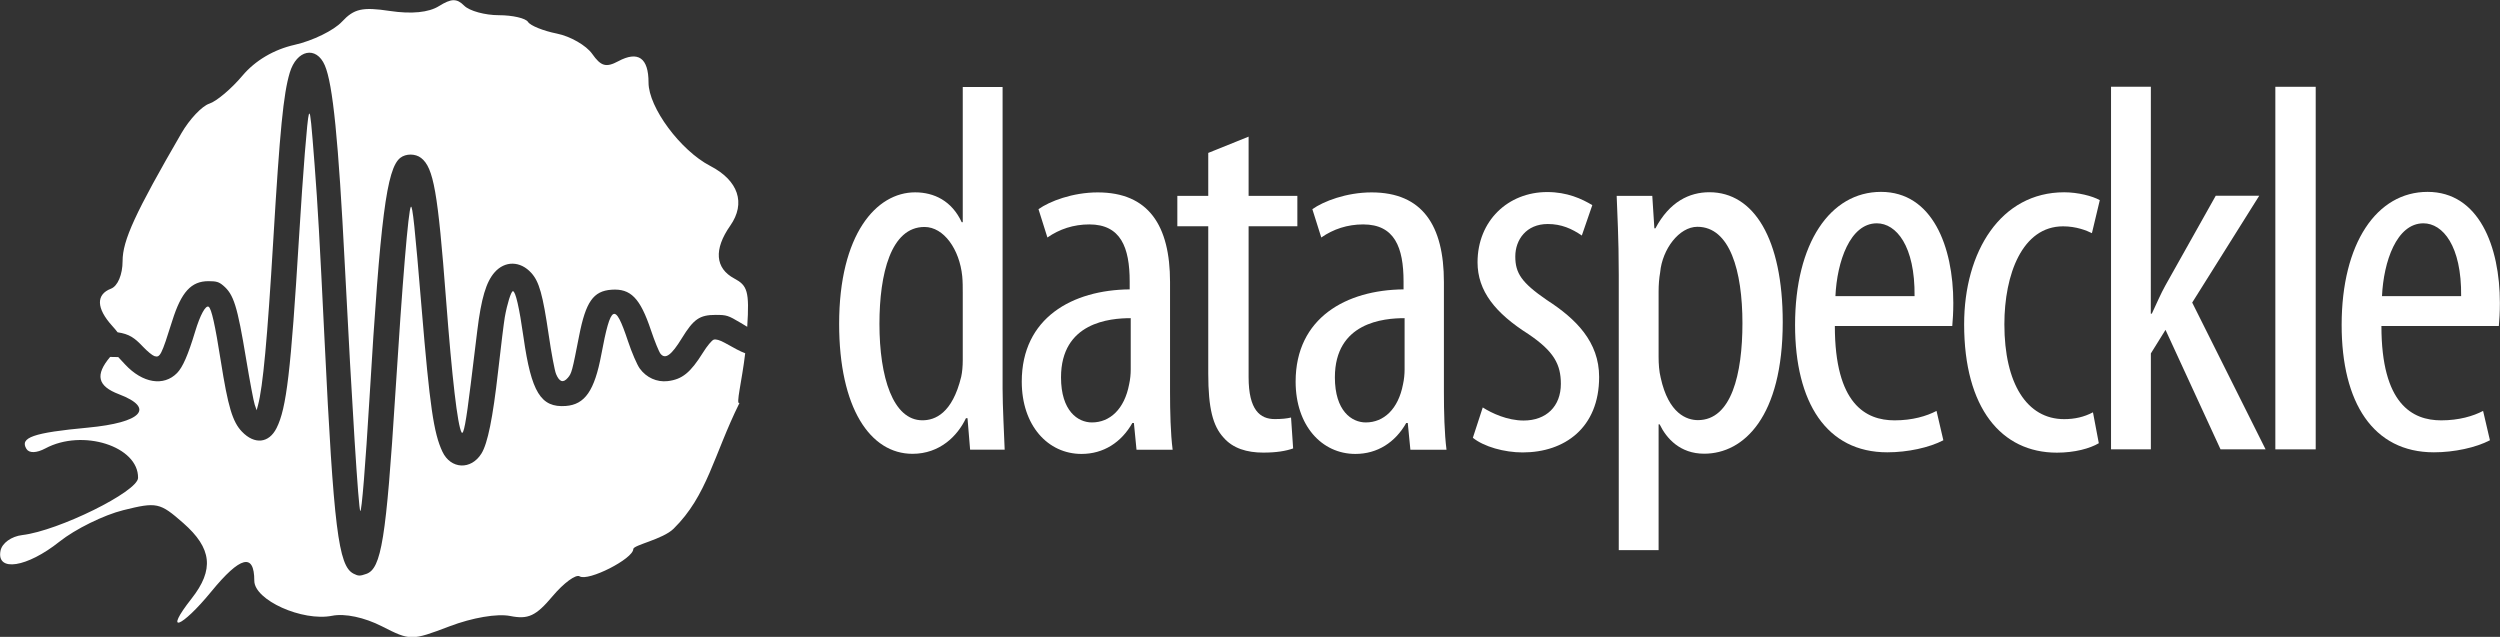
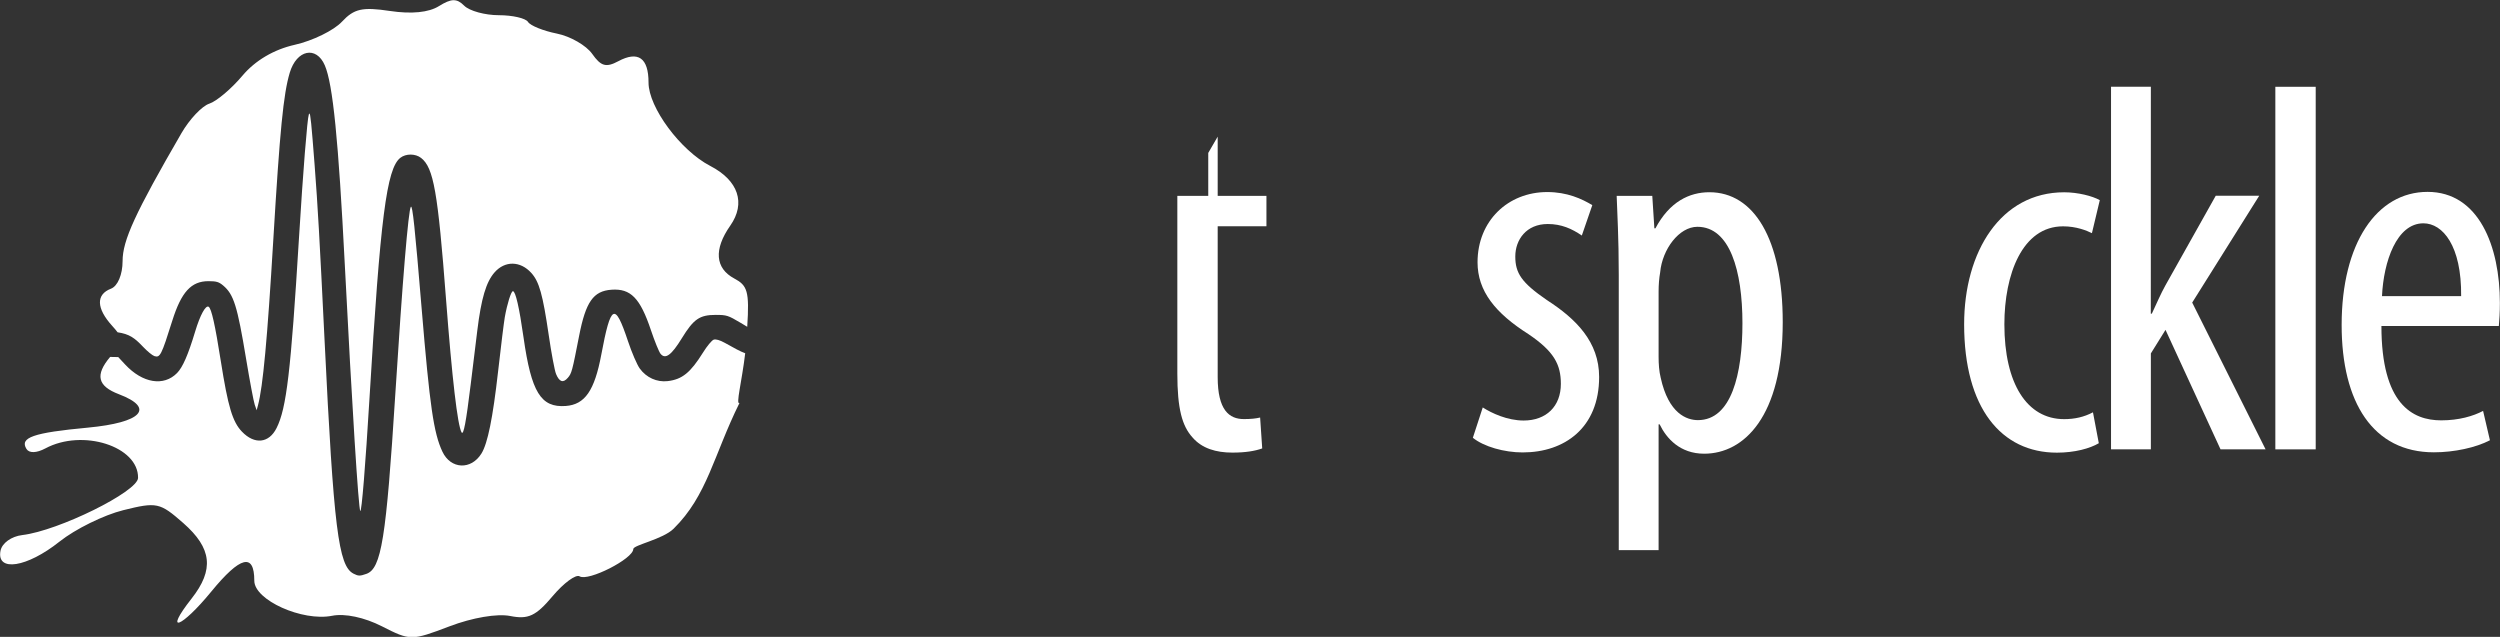
<svg xmlns="http://www.w3.org/2000/svg" width="43.178mm" height="11mm" version="1.1" viewBox="0 0 43.178 11">
  <rect x="0" y="0" width="43.178" height="11" fill="#333333" stroke="none" />
  <g transform="translate(-62.322 -187.27)" fill="#fff">
    <g transform="translate(-300.56,89.811)" aria-label="data">
-       <path d="m379.51 98.962v2.335h-0.018c-0.172-0.371-0.48-0.516-0.805-0.516-0.67 0-1.312 0.724-1.312 2.272 0 1.448 0.534 2.244 1.267 2.244 0.471 0 0.778-0.308 0.923-0.615h0.027l0.045 0.543h0.597c-9e-3 -0.253-0.036-0.751-0.036-1.05v-5.213zm0 4.715c0 0.109-9e-3 0.208-0.027 0.29-0.154 0.633-0.452 0.751-0.67 0.751-0.507 0-0.742-0.742-0.742-1.665 0-0.869 0.199-1.674 0.778-1.674 0.335 0 0.606 0.389 0.652 0.851 9e-3 0.09 9e-3 0.199 9e-3 0.29z" />
-       <path d="m383.09 102.33c0-0.977-0.371-1.548-1.249-1.548-0.434 0-0.833 0.154-1.023 0.29l0.154 0.489c0.208-0.145 0.452-0.226 0.724-0.226 0.543 0 0.697 0.398 0.697 0.986v0.136c-0.986 9e-3 -1.864 0.489-1.864 1.593 0 0.76 0.452 1.249 1.032 1.249 0.38 0 0.688-0.199 0.878-0.534h0.027l0.045 0.462h0.624c-0.036-0.281-0.045-0.661-0.045-0.995zm-0.679 1.511c0 0.082-9e-3 0.172-0.027 0.253-0.081 0.434-0.335 0.661-0.643 0.661-0.244 0-0.534-0.199-0.534-0.778 0-0.95 0.842-1.023 1.204-1.023z" />
-       <path d="m383.75 100.1v0.742h-0.534v0.525h0.534v2.543c0 0.606 0.081 0.905 0.262 1.104 0.163 0.19 0.407 0.262 0.688 0.262 0.226 0 0.389-0.027 0.516-0.072l-0.036-0.534c-0.072 0.018-0.163 0.027-0.281 0.027-0.253 0-0.452-0.154-0.452-0.724v-2.606h0.842v-0.525h-0.842v-1.023z" />
-       <path d="m387.82 102.33c0-0.977-0.371-1.548-1.249-1.548-0.434 0-0.833 0.154-1.023 0.29l0.154 0.489c0.208-0.145 0.452-0.226 0.724-0.226 0.543 0 0.697 0.398 0.697 0.986v0.136c-0.986 9e-3 -1.864 0.489-1.864 1.593 0 0.76 0.452 1.249 1.032 1.249 0.38 0 0.688-0.199 0.878-0.534h0.027l0.045 0.462h0.624c-0.036-0.281-0.045-0.661-0.045-0.995zm-0.679 1.511c0 0.082-9e-3 0.172-0.027 0.253-0.082 0.434-0.335 0.661-0.643 0.661-0.244 0-0.534-0.199-0.534-0.778 0-0.95 0.842-1.023 1.204-1.023z" />
+       <path d="m383.75 100.1v0.742h-0.534v0.525v2.543c0 0.606 0.081 0.905 0.262 1.104 0.163 0.19 0.407 0.262 0.688 0.262 0.226 0 0.389-0.027 0.516-0.072l-0.036-0.534c-0.072 0.018-0.163 0.027-0.281 0.027-0.253 0-0.452-0.154-0.452-0.724v-2.606h0.842v-0.525h-0.842v-1.023z" />
    </g>
    <g transform="translate(-300.56,89.811)" aria-label="speckle">
      <path d="m388.32 105.02c0.19 0.154 0.543 0.253 0.86 0.253 0.724 0 1.321-0.425 1.321-1.303 0-0.606-0.398-1.004-0.905-1.33-0.434-0.299-0.543-0.462-0.543-0.751s0.19-0.561 0.561-0.561c0.235 0 0.416 0.081 0.588 0.199l0.181-0.525c-0.181-0.109-0.434-0.226-0.778-0.226-0.679 0-1.204 0.498-1.204 1.213 0 0.498 0.308 0.878 0.878 1.24 0.443 0.299 0.561 0.525 0.561 0.86 0 0.389-0.253 0.633-0.643 0.633-0.281 0-0.552-0.127-0.706-0.226z" />
      <path d="m390.84 106.96h0.688v-2.172h0.018c0.118 0.244 0.353 0.507 0.769 0.507 0.688 0 1.357-0.643 1.357-2.272 0-1.439-0.498-2.244-1.267-2.244-0.344 0-0.688 0.163-0.932 0.624h-0.018l-0.036-0.561h-0.615c9e-3 0.308 0.036 0.697 0.036 1.367zm0.688-4.462c0-0.118 9e-3 -0.235 0.027-0.335 0.036-0.398 0.326-0.787 0.643-0.787 0.561 0 0.778 0.76 0.778 1.665 0 0.878-0.19 1.674-0.769 1.674-0.19 0-0.507-0.109-0.643-0.733-0.027-0.109-0.036-0.235-0.036-0.362z" />
-       <path d="m396.6 103.09c9e-3 -0.109 0.018-0.226 0.018-0.398 0-0.977-0.362-1.919-1.249-1.919-0.878 0-1.484 0.887-1.484 2.299 0 1.339 0.543 2.199 1.593 2.199 0.353 0 0.724-0.081 0.968-0.208l-0.118-0.507c-0.172 0.09-0.416 0.163-0.724 0.163-0.498 0-1.032-0.281-1.032-1.629zm-2.018-0.516c0.027-0.597 0.253-1.258 0.715-1.258 0.335 0 0.661 0.389 0.652 1.258z" />
      <path d="m399.03 104.58c-0.154 0.082-0.317 0.118-0.498 0.118-0.643 0-1.032-0.615-1.032-1.638 0-0.86 0.308-1.692 1.014-1.692 0.226 0 0.407 0.072 0.498 0.118l0.136-0.57c-0.127-0.072-0.38-0.136-0.615-0.136-1.095 0-1.728 1.023-1.728 2.28 0 1.448 0.643 2.217 1.602 2.217 0.308 0 0.57-0.072 0.724-0.163z" />
      <path d="m400.03 98.957h-0.688v6.262h0.688v-1.656l0.253-0.407 0.95 2.063h0.778l-1.267-2.534 1.158-1.846h-0.751l-0.869 1.548c-0.081 0.145-0.154 0.317-0.235 0.489h-0.018z" />
      <path d="m402.18 105.22h0.697v-6.262h-0.697z" />
      <path d="m406.04 103.09c9e-3 -0.109 0.018-0.226 0.018-0.398 0-0.977-0.362-1.919-1.249-1.919-0.878 0-1.484 0.887-1.484 2.299 0 1.339 0.543 2.199 1.593 2.199 0.353 0 0.724-0.081 0.968-0.208l-0.118-0.507c-0.172 0.09-0.416 0.163-0.724 0.163-0.498 0-1.032-0.281-1.032-1.629zm-2.018-0.516c0.027-0.597 0.253-1.258 0.715-1.258 0.335 0 0.661 0.389 0.652 1.258z" />
    </g>
    <g transform="matrix(.44 0 0 .44 -97.512 136.33)" stroke-width=".282">
      <path d="m381.06 115.78c-0.15 3e-3 -0.325 0.08-0.57 0.232-0.403 0.252-1.077 0.318-1.927 0.191-1.081-0.162-1.407-0.089-1.883 0.423-0.317 0.34-1.15 0.748-1.851 0.905-0.82 0.184-1.553 0.617-2.056 1.215-0.43 0.511-1.014 1.004-1.299 1.096-0.285 0.092-0.776 0.611-1.091 1.155-1.821 3.143-2.312 4.211-2.312 5.025 0 0.526-0.191 0.981-0.455 1.082-0.595 0.228-0.578 0.77 0.047 1.46 0.09 0.099 0.157 0.179 0.212 0.252 0.461 0.068 0.666 0.217 1.002 0.572 0.165 0.175 0.364 0.337 0.441 0.362 0.225 0.072 0.276-0.029 0.702-1.383 0.356-1.134 0.744-1.558 1.423-1.558 0.308 0 0.407 0.029 0.574 0.169 0.417 0.351 0.557 0.797 0.904 2.893 0.143 0.861 0.294 1.664 0.336 1.785l0.076 0.22 0.052-0.193c0.194-0.717 0.369-2.604 0.601-6.488 0.258-4.317 0.398-5.736 0.646-6.567 0.27-0.905 1.043-1.067 1.377-0.289 0.316 0.734 0.534 2.92 0.786 7.857 0.281 5.513 0.536 9.566 0.606 9.636 0.053 0.053 0.203-1.787 0.362-4.437 0.424-7.068 0.672-9.004 1.208-9.426 0.22-0.173 0.596-0.171 0.819 5e-3 0.489 0.384 0.655 1.328 0.977 5.547 0.237 3.105 0.451 4.939 0.609 5.222 0.077 0.137 0.176-0.387 0.361-1.896 0.087-0.71 0.203-1.655 0.257-2.099 0.155-1.262 0.346-1.906 0.678-2.284 0.407-0.463 1.012-0.454 1.442 0.022 0.31 0.343 0.45 0.843 0.683 2.431 0.104 0.715 0.234 1.405 0.288 1.535 0.132 0.317 0.28 0.364 0.464 0.149 0.149-0.173 0.17-0.251 0.443-1.649 0.26-1.333 0.557-1.756 1.267-1.807 0.756-0.055 1.127 0.325 1.55 1.585 0.146 0.434 0.316 0.853 0.378 0.929 0.188 0.232 0.428 0.057 0.837-0.611 0.462-0.752 0.697-0.915 1.328-0.915 0.429 0 0.487 0.019 0.971 0.307l0.267 0.16c0.091-1.404 3e-3 -1.622-0.509-1.896-0.752-0.402-0.808-1.145-0.157-2.074 0.618-0.882 0.319-1.773-0.785-2.344-1.169-0.605-2.423-2.298-2.423-3.272 0-0.97-0.407-1.257-1.19-0.837-0.476 0.255-0.68 0.197-1.02-0.288-0.234-0.333-0.859-0.693-1.391-0.799-0.531-0.106-1.04-0.312-1.13-0.457-0.09-0.145-0.606-0.264-1.147-0.264-0.541 0-1.151-0.168-1.356-0.372-0.147-0.147-0.273-0.219-0.423-0.216z" />
      <path d="m375.4 120.23c-6e-3 3e-3 -0.012 0.013-0.018 0.031-0.062 0.169-0.228 2.255-0.386 4.838-0.322 5.266-0.491 6.702-0.881 7.476-0.301 0.599-0.863 0.657-1.359 0.141-0.37-0.385-0.547-0.978-0.829-2.766-0.225-1.43-0.368-2.068-0.478-2.136-0.117-0.073-0.334 0.324-0.526 0.96-0.28 0.928-0.49 1.412-0.713 1.64-0.525 0.536-1.355 0.4-2.039-0.334l-0.271-0.291-0.318-6e-3c-0.597 0.71-0.497 1.144 0.345 1.464 1.432 0.545 0.9 1.113-1.227 1.312-2.135 0.199-2.679 0.388-2.403 0.835 0.107 0.173 0.396 0.165 0.744-0.021 1.46-0.781 3.657-0.081 3.637 1.159-9e-3 0.537-3.126 2.076-4.543 2.243-0.432 0.051-0.799 0.317-0.857 0.62-0.16 0.841 1.039 0.654 2.314-0.361 0.616-0.491 1.744-1.047 2.507-1.236 1.317-0.327 1.434-0.301 2.353 0.505 1.127 0.989 1.22 1.829 0.326 2.966-1.116 1.418-0.407 1.167 0.774-0.275 1.141-1.393 1.689-1.531 1.689-0.426 0 0.759 1.887 1.608 3.056 1.375 0.498-0.1 1.265 0.063 1.954 0.414 1.114 0.568 1.159 0.568 2.653 0 0.899-0.342 1.873-0.507 2.383-0.405 0.705 0.141 1.009-5.6e-4 1.66-0.775 0.439-0.521 0.918-0.873 1.064-0.782 0.338 0.209 2.106-0.69 2.106-1.071 0-0.157 1.161-0.383 1.581-0.797 1.325-1.304 1.568-2.875 2.588-4.939-0.156 0.096 0.093-0.842 0.224-1.95-0.208-0.075-0.424-0.2-0.802-0.409-0.193-0.107-0.349-0.152-0.433-0.125-0.073 0.023-0.263 0.251-0.422 0.508-0.492 0.789-0.818 1.053-1.386 1.12-0.422 0.05-0.838-0.138-1.096-0.495-0.107-0.147-0.314-0.629-0.461-1.07-0.516-1.547-0.674-1.468-1.049 0.527-0.266 1.415-0.643 1.959-1.396 2.014-0.976 0.071-1.35-0.536-1.656-2.69-0.168-1.183-0.314-1.816-0.417-1.816-0.071 0-0.228 0.505-0.319 1.022-0.035 0.201-0.154 1.159-0.263 2.128-0.207 1.833-0.408 2.825-0.652 3.22-0.407 0.659-1.208 0.622-1.534-0.072-0.343-0.73-0.495-1.779-0.815-5.621-0.265-3.188-0.358-4.062-0.422-3.991-0.097 0.106-0.333 2.939-0.611 7.348-0.36 5.692-0.548 6.857-1.138 7.063-0.258 0.09-0.31 0.088-0.506-0.01v-1e-3c-0.59-0.299-0.775-1.793-1.133-9.152-0.196-4.022-0.267-5.274-0.39-6.876-0.126-1.635-0.165-2.045-0.207-2.028z" />
    </g>
  </g>
</svg>